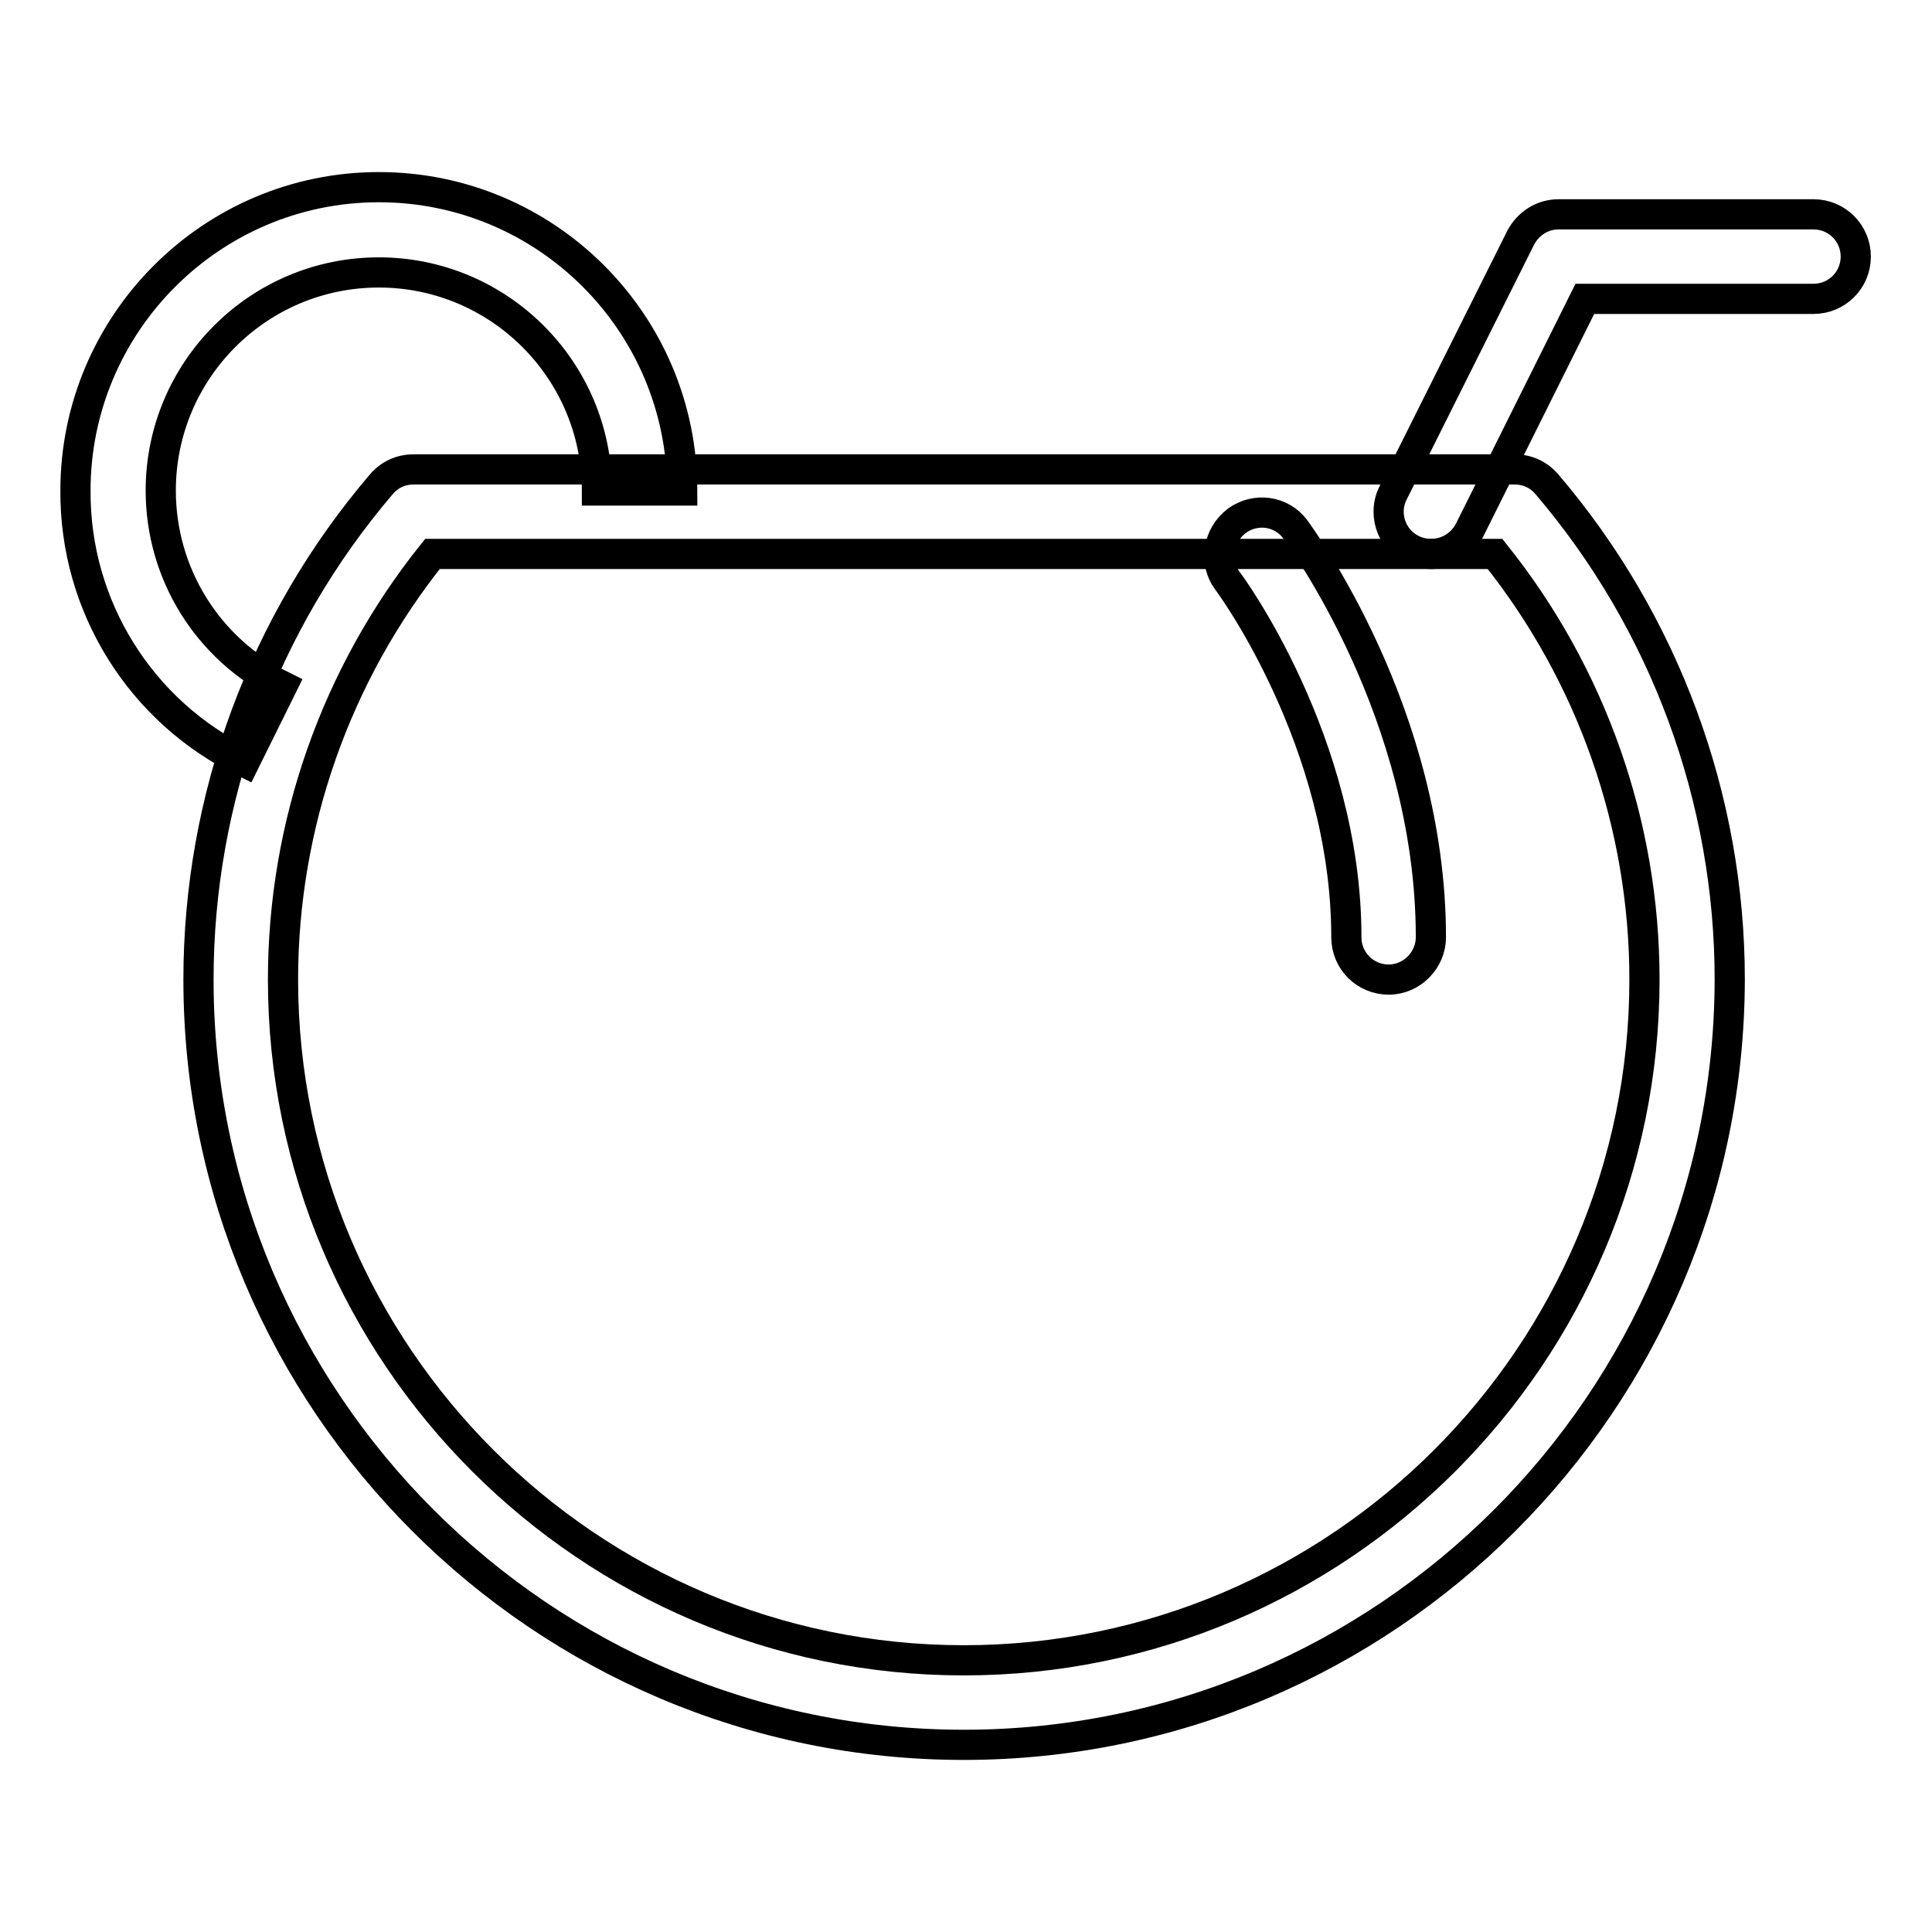
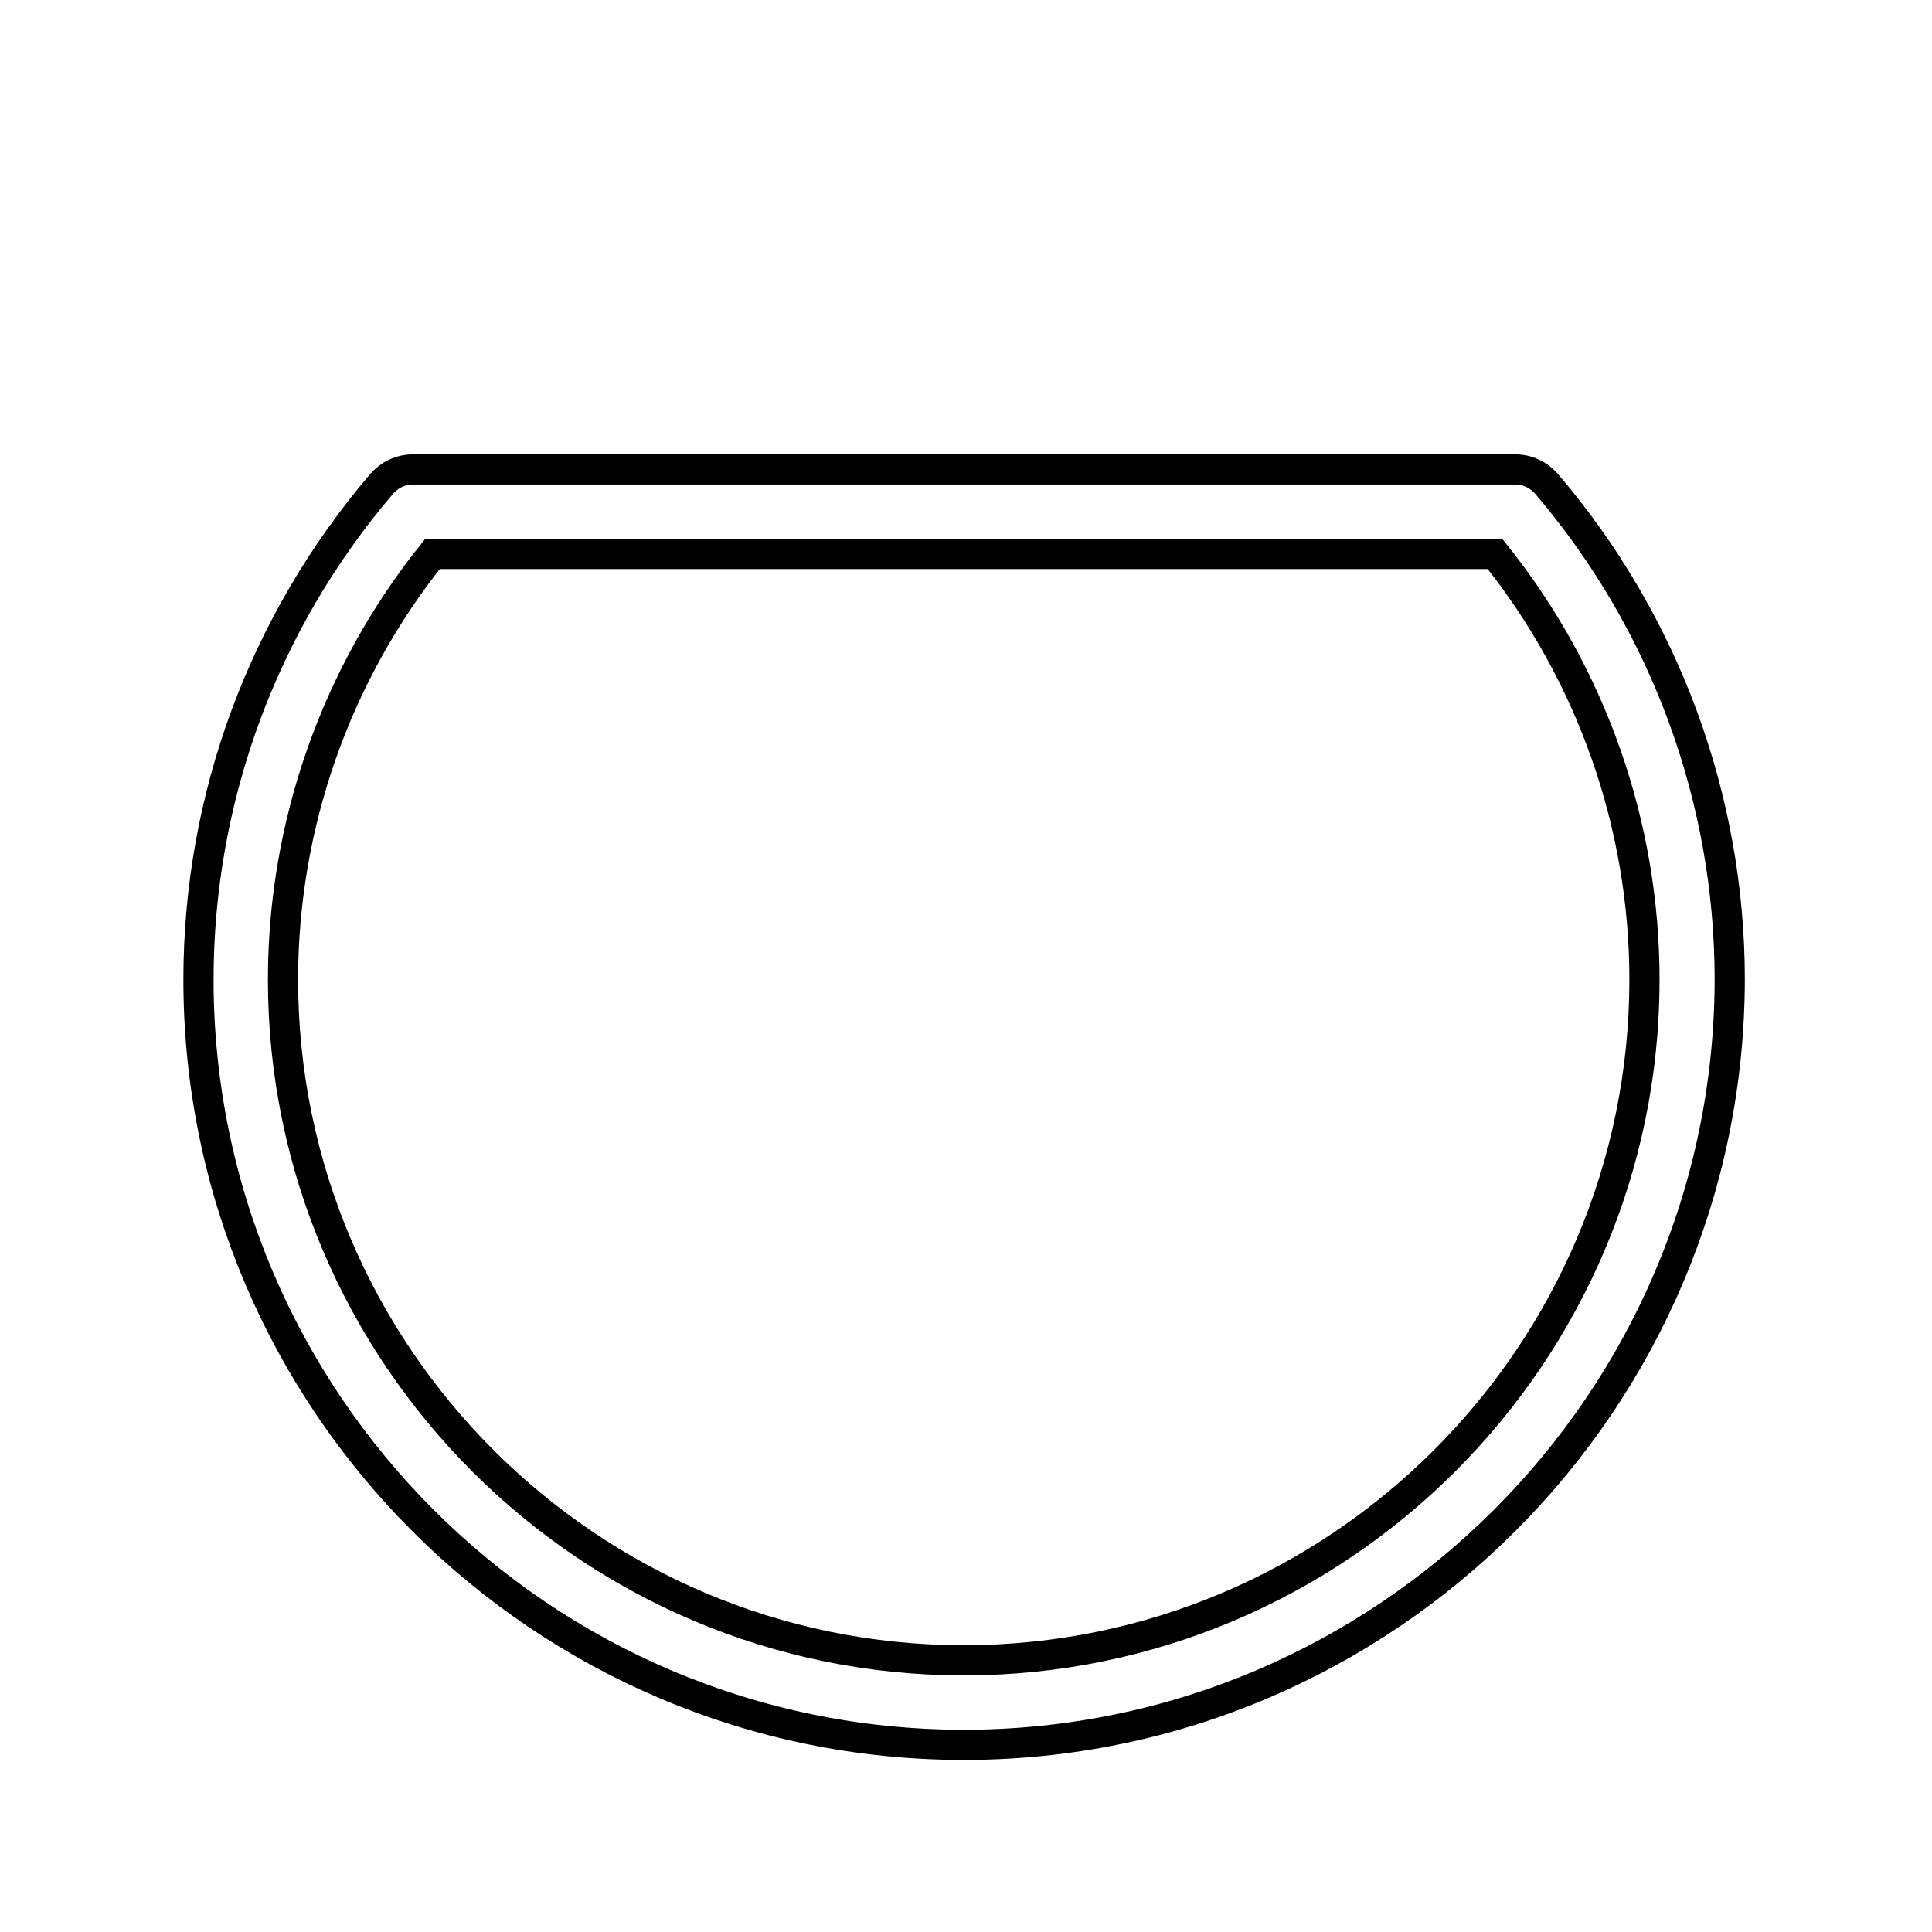
<svg xmlns="http://www.w3.org/2000/svg" version="1.1" x="0px" y="0px" viewBox="0 0 256 256" enable-background="new 0 0 256 256" xml:space="preserve">
  <g>
-     <path stroke-width="4" fill-opacity="0" stroke="#000000" d="M32.4,101C18.6,94.3,9.9,80.3,10,65c0-22.1,18-40.2,40.2-40.2s40.2,18,40.2,40.2H79.1 c0-16-13-28.9-28.9-28.9c-16,0-28.9,13-28.9,28.9c0,11,6.2,21,16.1,25.9L32.4,101z M189.6,73.4c-3.1,0-5.6-2.5-5.6-5.6 c0-0.9,0.2-1.7,0.6-2.5l16.9-33.8c1-1.9,2.9-3.1,5-3.1h33.8c3.1,0,5.6,2.5,5.6,5.6c0,3.1-2.5,5.6-5.6,5.6l0,0H210l-15.3,30.7 C193.7,72.2,191.8,73.4,189.6,73.4L189.6,73.4z M184,129.8c-3.1,0-5.6-2.5-5.6-5.6l0,0c0-26-15.6-47.1-15.8-47.3 c-1.8-2.5-1.2-6,1.3-7.9c2.5-1.8,5.9-1.3,7.7,1.1c0.7,1,18,24.4,18,54.1C189.6,127.2,187.1,129.8,184,129.8L184,129.8z" />
    <path stroke-width="4" fill-opacity="0" stroke="#000000" d="M127.7,231.2c-55.9,0-101.4-45.5-101.4-101.4c0-24.1,8.6-47.3,24.2-65.6c1.1-1.3,2.6-2,4.3-2h145.9 c1.7,0,3.2,0.7,4.3,2c15.6,18.3,24.2,41.6,24.2,65.6C229.1,185.7,183.6,231.2,127.7,231.2z M57.3,73.4 c-12.8,16-19.8,35.9-19.8,56.4c0,49.7,40.5,90.2,90.2,90.2c49.7,0,90.2-40.5,90.2-90.2c0-20.5-7-40.4-19.8-56.4H57.3z" />
  </g>
</svg>